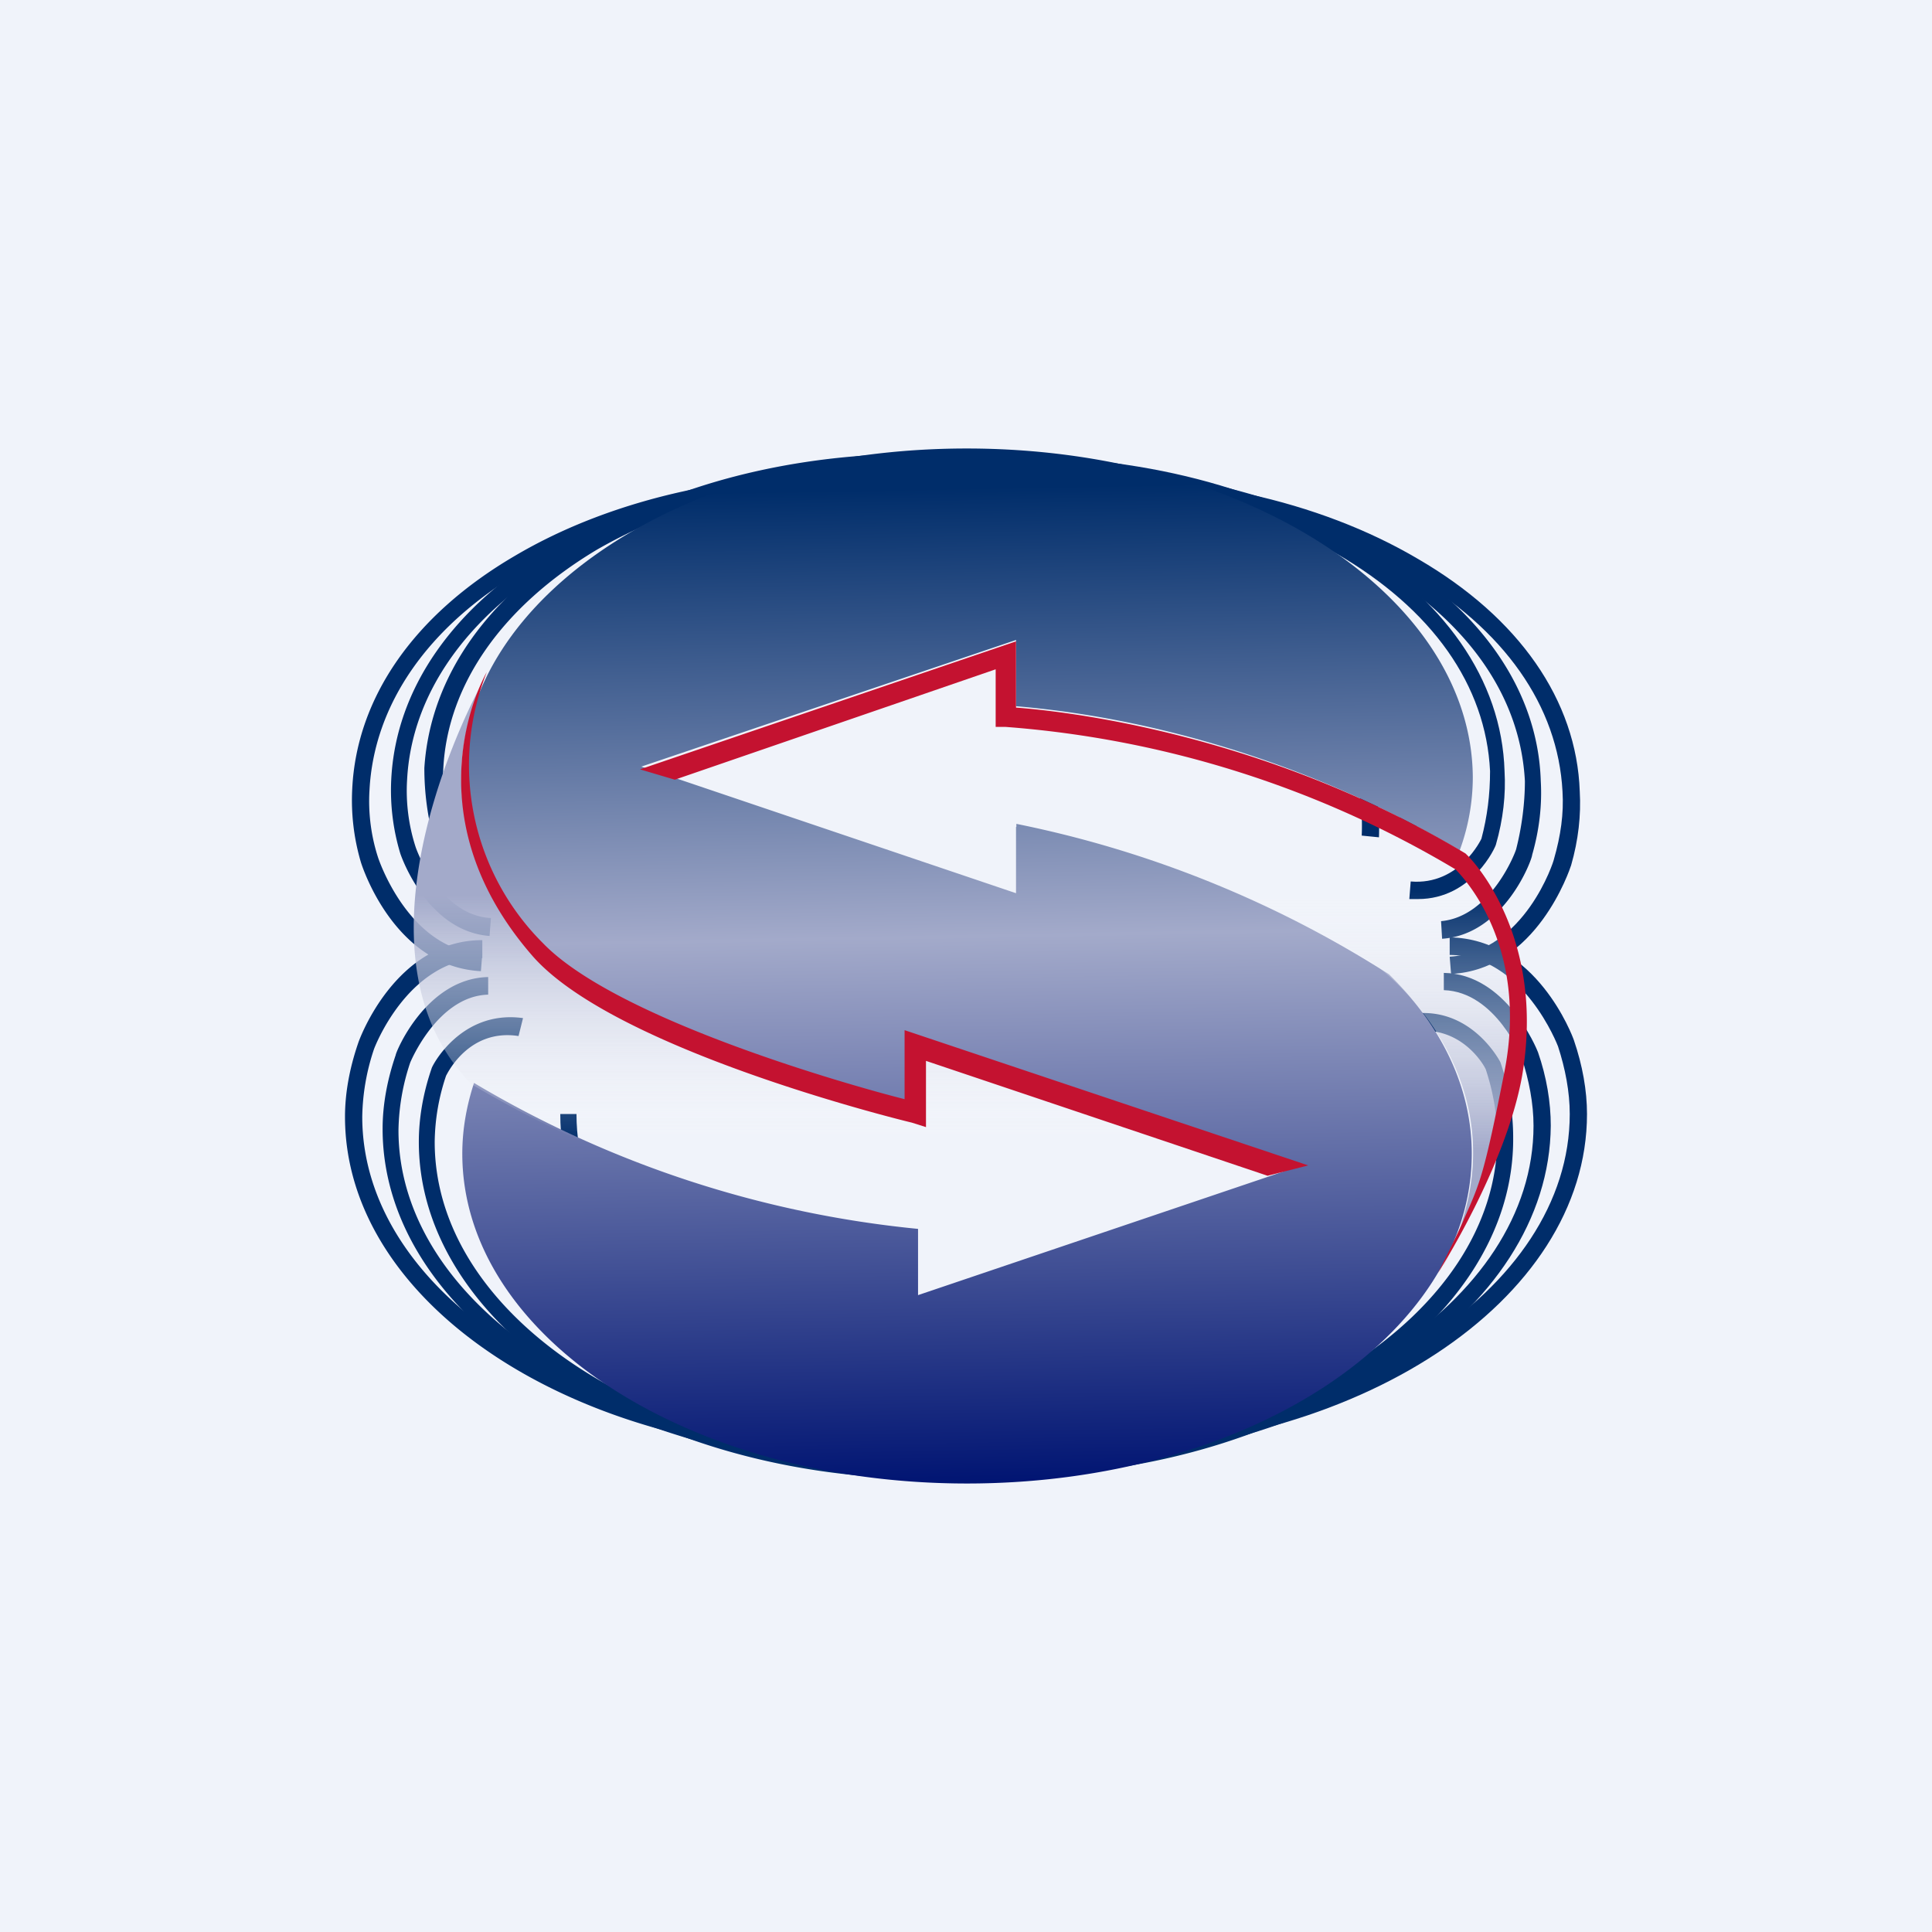
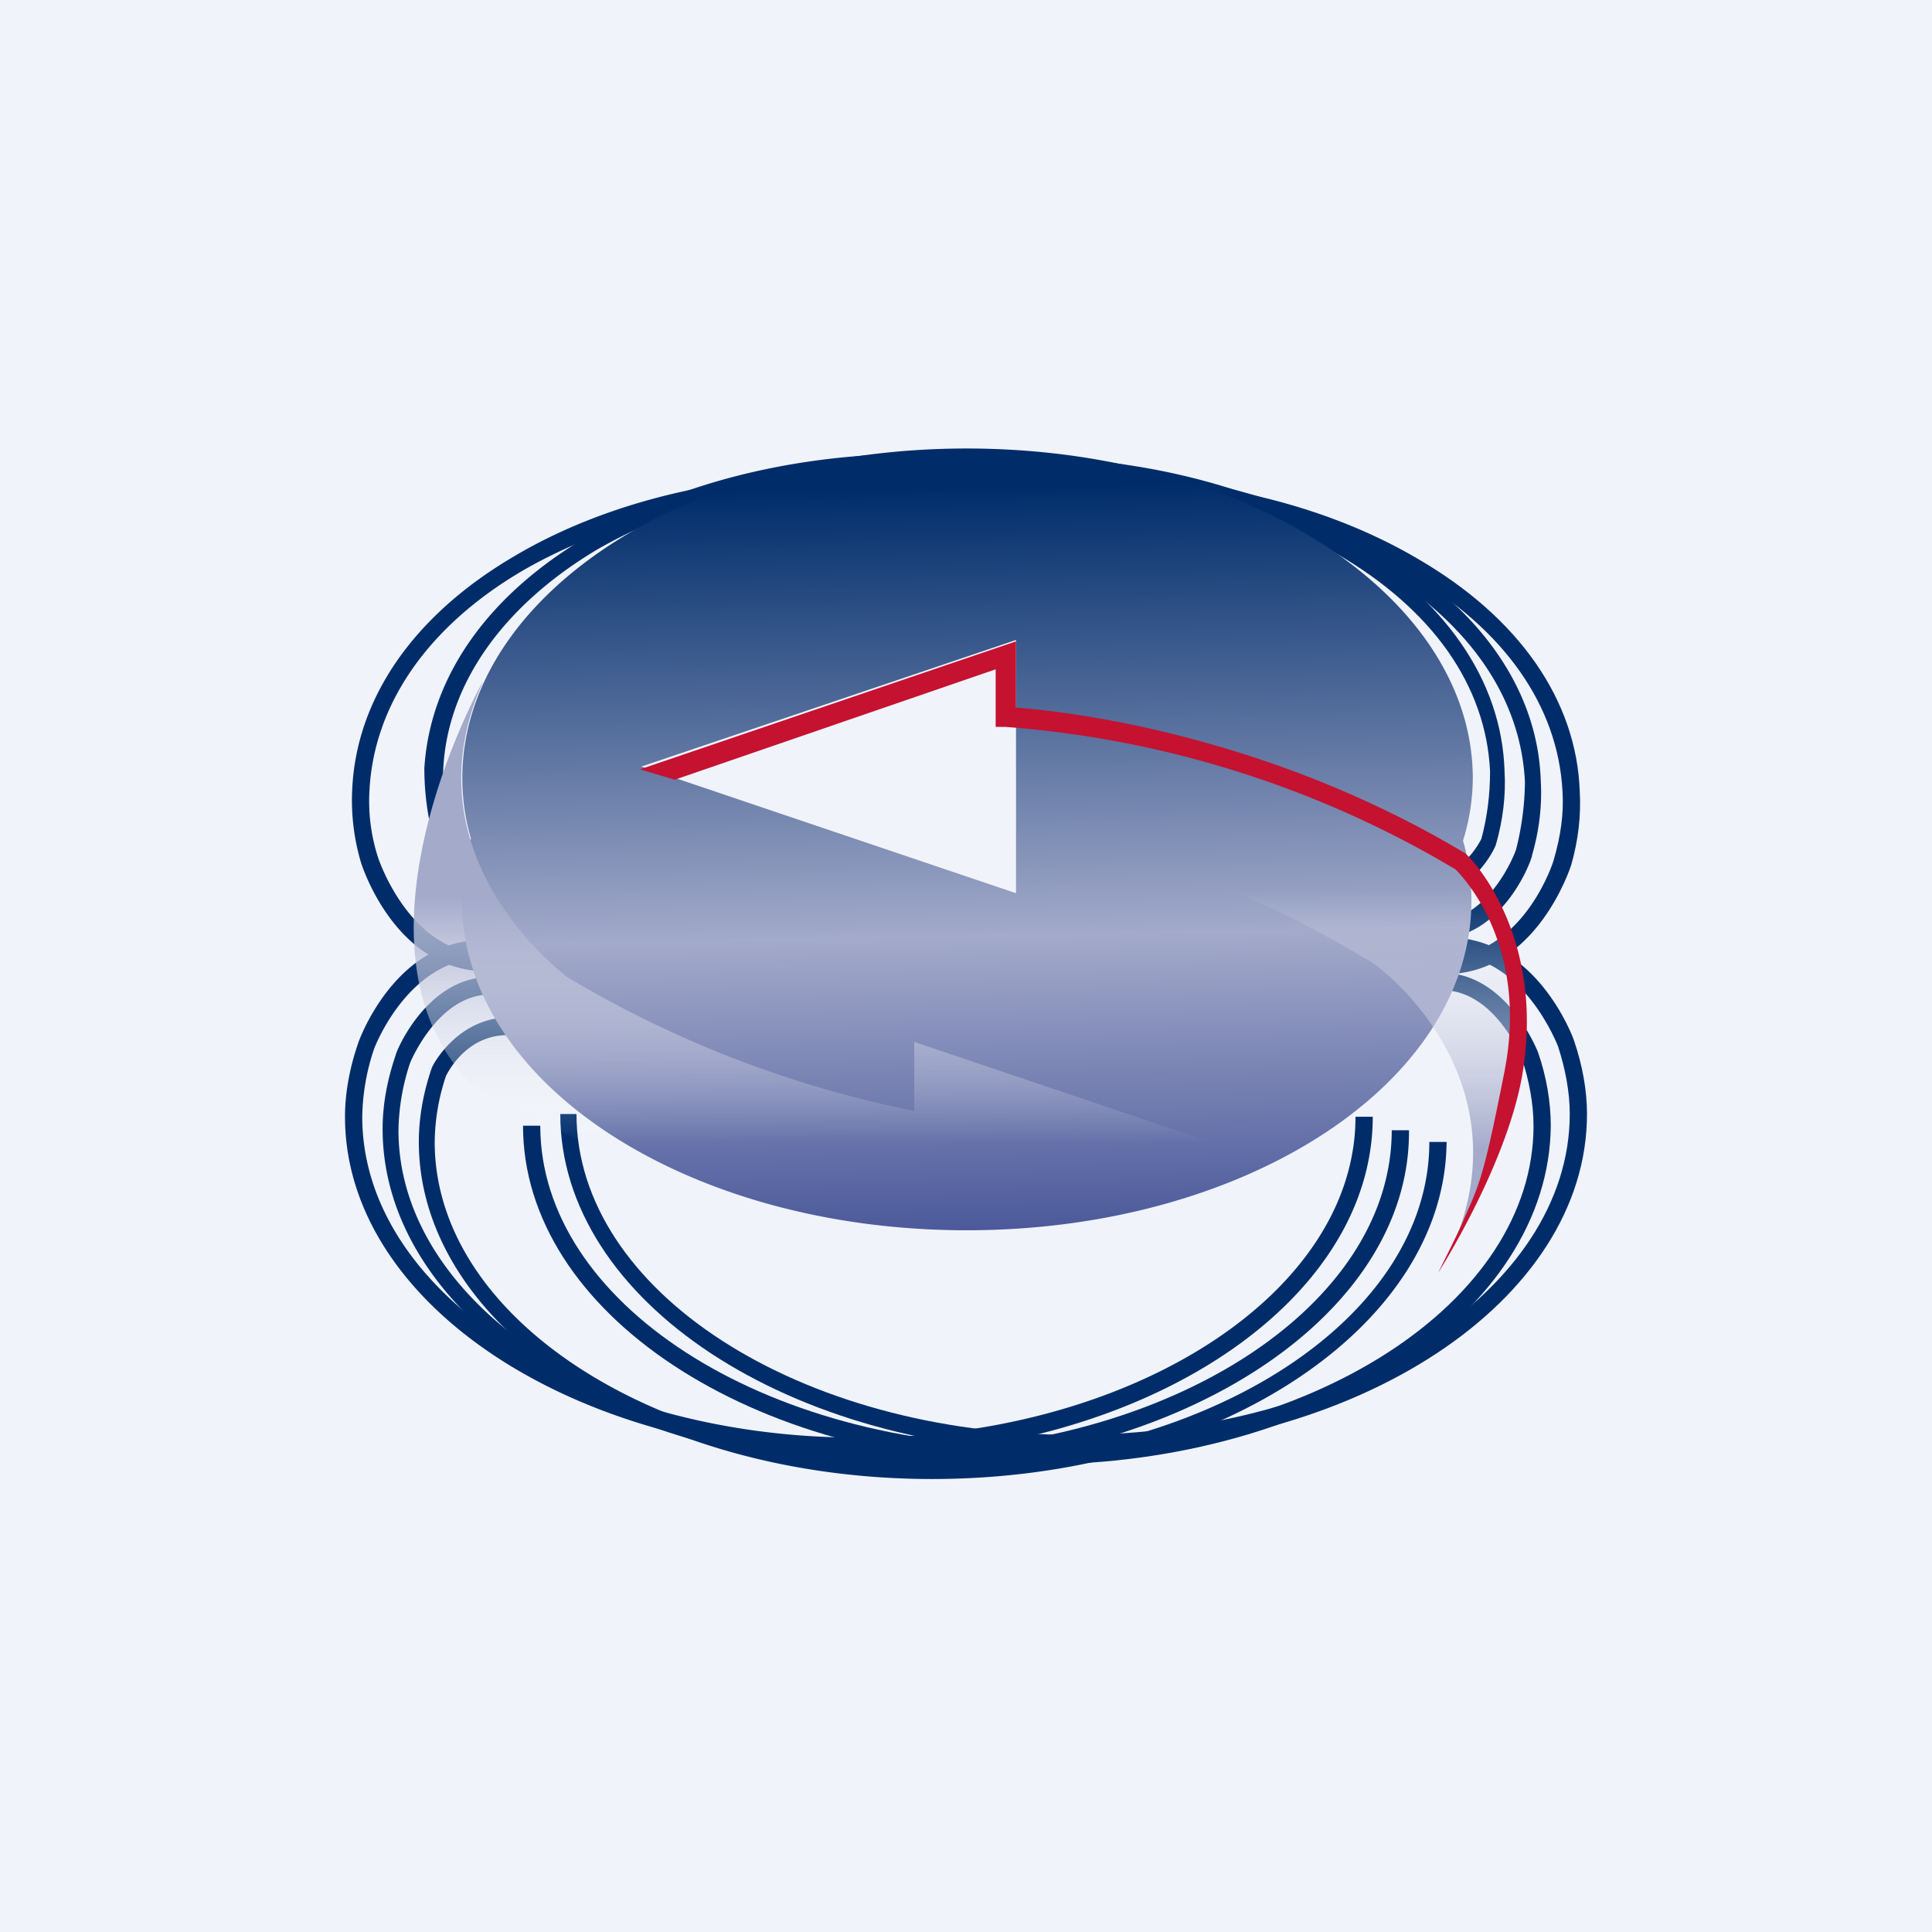
<svg xmlns="http://www.w3.org/2000/svg" width="56" height="56" viewBox="0 0 56 56">
  <path fill="#F0F3FA" d="M0 0h56v56H0z" />
  <path d="M25.97 42.53c-8.22 0-14.88-4.4-14.88-9.81 0-.69.13-1.41.38-2.14 0-.08.88-2.22 2.68-2.26v.51c-1.47.04-2.26 1.97-2.26 1.97a6.44 6.44 0 0 0-.34 1.96c0 5.12 6.45 9.3 14.38 9.3 7.92 0 14.41-4.18 14.41-9.3h.5c.05 5.38-6.66 9.77-14.87 9.77Z" fill="#002D6A" />
  <path d="M24.88 42.19c-8.22 0-14.88-4.4-14.88-9.82 0-.68.13-1.4.38-2.13.04-.13 1.09-2.99 3.6-2.99v.52c-2.18.04-3.14 2.64-3.14 2.64a6.44 6.44 0 0 0-.34 1.96c0 5.13 6.46 9.3 14.38 9.3 7.92 0 14.41-4.18 14.41-9.3h.5c0 5.42-6.7 9.82-14.91 9.82Z" fill="#002D6A" />
  <path d="M27.02 42.87c-8.22 0-14.88-4.4-14.88-9.77 0-.68.12-1.4.37-2.13 0-.05.84-1.71 2.65-1.46l-.13.52c-1.43-.22-2.05 1.06-2.1 1.15a6.17 6.17 0 0 0-.33 1.92c0 5.12 6.45 9.3 14.42 9.3 7.96 0 14.41-4.18 14.41-9.3h.5c-.04 5.38-6.7 9.77-14.91 9.77ZM41.8 27.21l-.03-.51c1.46-.13 2.18-2.05 2.18-2.1.16-.63.25-1.32.25-1.96-.13-2.47-1.68-4.69-4.49-6.31-2.76-1.62-6.45-2.43-10.3-2.26-7.93.38-14.21 4.82-13.96 9.94l-.5.04c-.26-5.42 6.24-10.11 14.41-10.5 3.94-.17 7.71.64 10.6 2.35 2.94 1.7 4.62 4.1 4.7 6.74.04.69-.04 1.41-.25 2.14 0 .13-.8 2.3-2.6 2.43Z" fill="#002D6A" />
  <path d="m42.06 28.23-.04-.5c2.18-.14 3.02-2.78 3.02-2.82.2-.69.29-1.33.25-1.97-.13-2.47-1.68-4.7-4.45-6.31-2.8-1.67-6.45-2.48-10.35-2.26-3.85.17-7.46 1.32-10.1 3.24-2.6 1.88-3.98 4.27-3.9 6.74l-.5.04c-.12-2.64 1.34-5.16 4.11-7.17 2.77-2 6.41-3.2 10.4-3.37 3.93-.17 7.7.64 10.6 2.35 2.93 1.7 4.6 4.1 4.69 6.74.04.69-.04 1.41-.25 2.14-.04.12-1 3.03-3.48 3.15Z" fill="#002D6A" />
  <path d="M41.1 26.06h-.25l.04-.51c1.42.12 2.05-1.24 2.05-1.24.17-.64.25-1.28.25-1.96-.12-2.48-1.67-4.7-4.48-6.32-2.81-1.62-6.5-2.43-10.35-2.26-7.92.38-14.21 4.82-13.96 9.94l-.5.04c-.25-5.42 6.24-10.11 14.41-10.5 3.99-.16 7.76.65 10.6 2.35 2.94 1.71 4.62 4.1 4.7 6.75.04.68-.04 1.4-.25 2.13 0 .04-.67 1.58-2.26 1.58ZM30.03 42.45c-8.21 0-14.87-4.4-14.87-9.82h.5c0 5.12 6.45 9.3 14.41 9.3 7.93 0 14.38-4.18 14.38-9.3 0-.64-.13-1.32-.34-1.96 0 0-.75-1.92-2.26-1.97v-.5c1.8.03 2.68 2.17 2.73 2.3.25.72.37 1.45.37 2.13-.04 5.42-6.7 9.82-14.92 9.82Z" fill="#002D6A" />
  <path d="M31.12 42.1c-8.21 0-14.88-4.4-14.88-9.81h.47c0 5.12 6.45 9.3 14.41 9.3 7.92 0 14.38-4.18 14.38-9.3 0-.64-.13-1.32-.34-1.96 0 0-1-2.65-3.14-2.65v-.51c2.51.04 3.56 2.86 3.6 2.98.25.73.38 1.46.38 2.14 0 5.42-6.66 9.81-14.88 9.81Z" fill="#002D6A" />
-   <path d="M28.99 42.79c-8.22 0-14.88-4.4-14.88-9.82h.5c0 5.12 6.45 9.3 14.42 9.3 7.92 0 14.37-4.18 14.37-9.3 0-.64-.12-1.32-.33-1.96 0-.04-.67-1.32-2.1-1.11l-.08-.51c1.76-.26 2.6 1.4 2.6 1.4.25.73.37 1.46.37 2.18C43.9 38.4 37.2 42.8 29 42.8ZM14.2 27.13c-1.81-.13-2.57-2.3-2.6-2.4a6.33 6.33 0 0 1-.26-2.13c.13-2.64 1.8-5.03 4.7-6.74 2.89-1.7 6.66-2.52 10.6-2.35 8.17.34 14.67 5.04 14.42 10.46l-.5-.05c.2-5.12-6.04-9.6-13.96-9.94-3.86-.17-7.55.64-10.36 2.26-2.72 1.62-4.31 3.89-4.44 6.36-.04.64.04 1.32.25 1.96 0 0 .67 1.97 2.18 2.05l-.04.52Z" fill="#002D6A" />
  <path d="M13.94 28.15c-2.51-.13-3.44-3.03-3.48-3.16a6.33 6.33 0 0 1-.25-2.13c.13-2.65 1.8-5.04 4.7-6.74 2.89-1.71 6.66-2.52 10.6-2.35 8.21.38 14.66 5.08 14.46 10.5l-.5-.05c.24-5.12-6.04-9.6-13.96-9.94-3.86-.17-7.55.64-10.36 2.26-2.76 1.62-4.31 3.89-4.44 6.36-.04.64.04 1.32.25 1.96 0 0 .88 2.7 3.02 2.78l-.04.5Z" fill="#002D6A" />
  <path d="M14.9 25.97c-1.59 0-2.26-1.53-2.3-1.53a8 8 0 0 1-.3-2.18c.17-2.65 1.85-5.04 4.78-6.74 2.9-1.7 6.67-2.52 10.6-2.35 8.22.38 14.67 5.08 14.46 10.5l-.5-.04c.21-5.13-6.08-9.6-14-9.95-3.85-.17-7.54.64-10.35 2.26-2.72 1.63-4.31 3.89-4.44 6.32-.04.64.04 1.32.25 1.96 0 .05.59 1.37 2.01 1.2l.04.51c-.04.04-.16.04-.25.04Z" fill="#002D6A" />
-   <path d="M29.45 23.97v1.92l-10.86-3.67 10.86-3.67v1.92c4.48.38 9.05 1.92 12.86 4.18.25-.68.38-1.4.38-2.13C42.65 17.27 36.1 13 28.02 13S13.4 17.27 13.4 22.56c0 2 .97 3.88 2.6 5.42a31.67 31.67 0 0 0 10.6 4.22v-2l10.86 3.67-10.85 3.67v-1.92a31.04 31.04 0 0 1-12.87-4.23c-.21.64-.34 1.33-.34 2.05 0 5.3 6.54 9.56 14.63 9.56s14.63-4.27 14.63-9.56c0-1.92-.88-3.71-2.4-5.2a31.76 31.76 0 0 0-10.8-4.36v.09Z" fill="url(#aemyfq54z)" />
+   <path d="M29.45 23.97v1.92l-10.86-3.67 10.86-3.67v1.92c4.48.38 9.05 1.92 12.86 4.18.25-.68.38-1.4.38-2.13C42.65 17.27 36.1 13 28.02 13S13.4 17.27 13.4 22.56c0 2 .97 3.88 2.6 5.42a31.67 31.67 0 0 0 10.6 4.22v-2v-1.92a31.04 31.04 0 0 1-12.87-4.23c-.21.64-.34 1.33-.34 2.05 0 5.3 6.54 9.56 14.63 9.56s14.63-4.27 14.63-9.56c0-1.92-.88-3.71-2.4-5.2a31.76 31.76 0 0 0-10.8-4.36v.09Z" fill="url(#aemyfq54z)" />
  <path d="M42.31 24.65a31 31 0 0 0-12.82-4.18v-1.92l-10.86 3.67 10.86 3.67v-2.01a31.7 31.7 0 0 1 10.06 3.89c.5.2 4.98 3.7 2.3 8.91-.04 0 4.4-7.98.46-12.03Z" fill="url(#bemyfq54z)" />
  <path d="M13.69 31.44a31 31 0 0 0 12.82 4.18v1.92l10.86-3.67L26.5 30.2v2a31.7 31.7 0 0 1-10.06-3.88c-.42-.34-4.65-3.67-2.43-8.58 0-.04-4.31 7.68-.33 11.7Z" fill="url(#cemyfq54z)" />
  <path d="M41.68 36.9c.13-.26.67-1.33.76-1.58.46-1.03.58-1.28 1.17-4.27.71-3.67-1.21-5.63-1.42-5.85a29.82 29.82 0 0 0-13.04-4.13h-.29V19.4l-9.3 3.2-1.01-.3 10.9-3.71v1.92c1.21.09 7.12.68 13.03 4.23l.04.04c.09.08 2.3 2.3 1.6 6.4-.47 2.65-2.44 5.72-2.44 5.72Z" fill="#C41230" />
-   <path d="m36.74 34.08-9.9-3.33v1.92l-.41-.13c-.34-.08-8.68-2.13-11.02-4.86-3.65-4.22-1.3-8.2-1.3-8.2a7.29 7.29 0 0 0 1.63 7.86c2.14 2.22 8.97 4.14 10.48 4.52v-2l11.7 3.92-1.18.3Z" fill="#C41230" />
  <defs>
    <linearGradient id="aemyfq54z" x1="30.24" y1="43" x2="29.72" y2="14.11" gradientUnits="userSpaceOnUse">
      <stop stop-color="#001472" />
      <stop offset=".55" stop-color="#A3AACA" />
      <stop offset="1" stop-color="#002D6A" />
    </linearGradient>
    <linearGradient id="bemyfq54z" x1="31.27" y1="33.34" x2="31.27" y2="25.72" gradientUnits="userSpaceOnUse">
      <stop stop-color="#A3AACA" />
      <stop offset=".99" stop-color="#fff" stop-opacity="0" />
    </linearGradient>
    <linearGradient id="cemyfq54z" x1="24.68" y1="37.32" x2="24.68" y2="25.97" gradientUnits="userSpaceOnUse">
      <stop offset=".37" stop-color="#fff" stop-opacity="0" />
      <stop offset="1" stop-color="#A3AACA" />
    </linearGradient>
  </defs>
</svg>